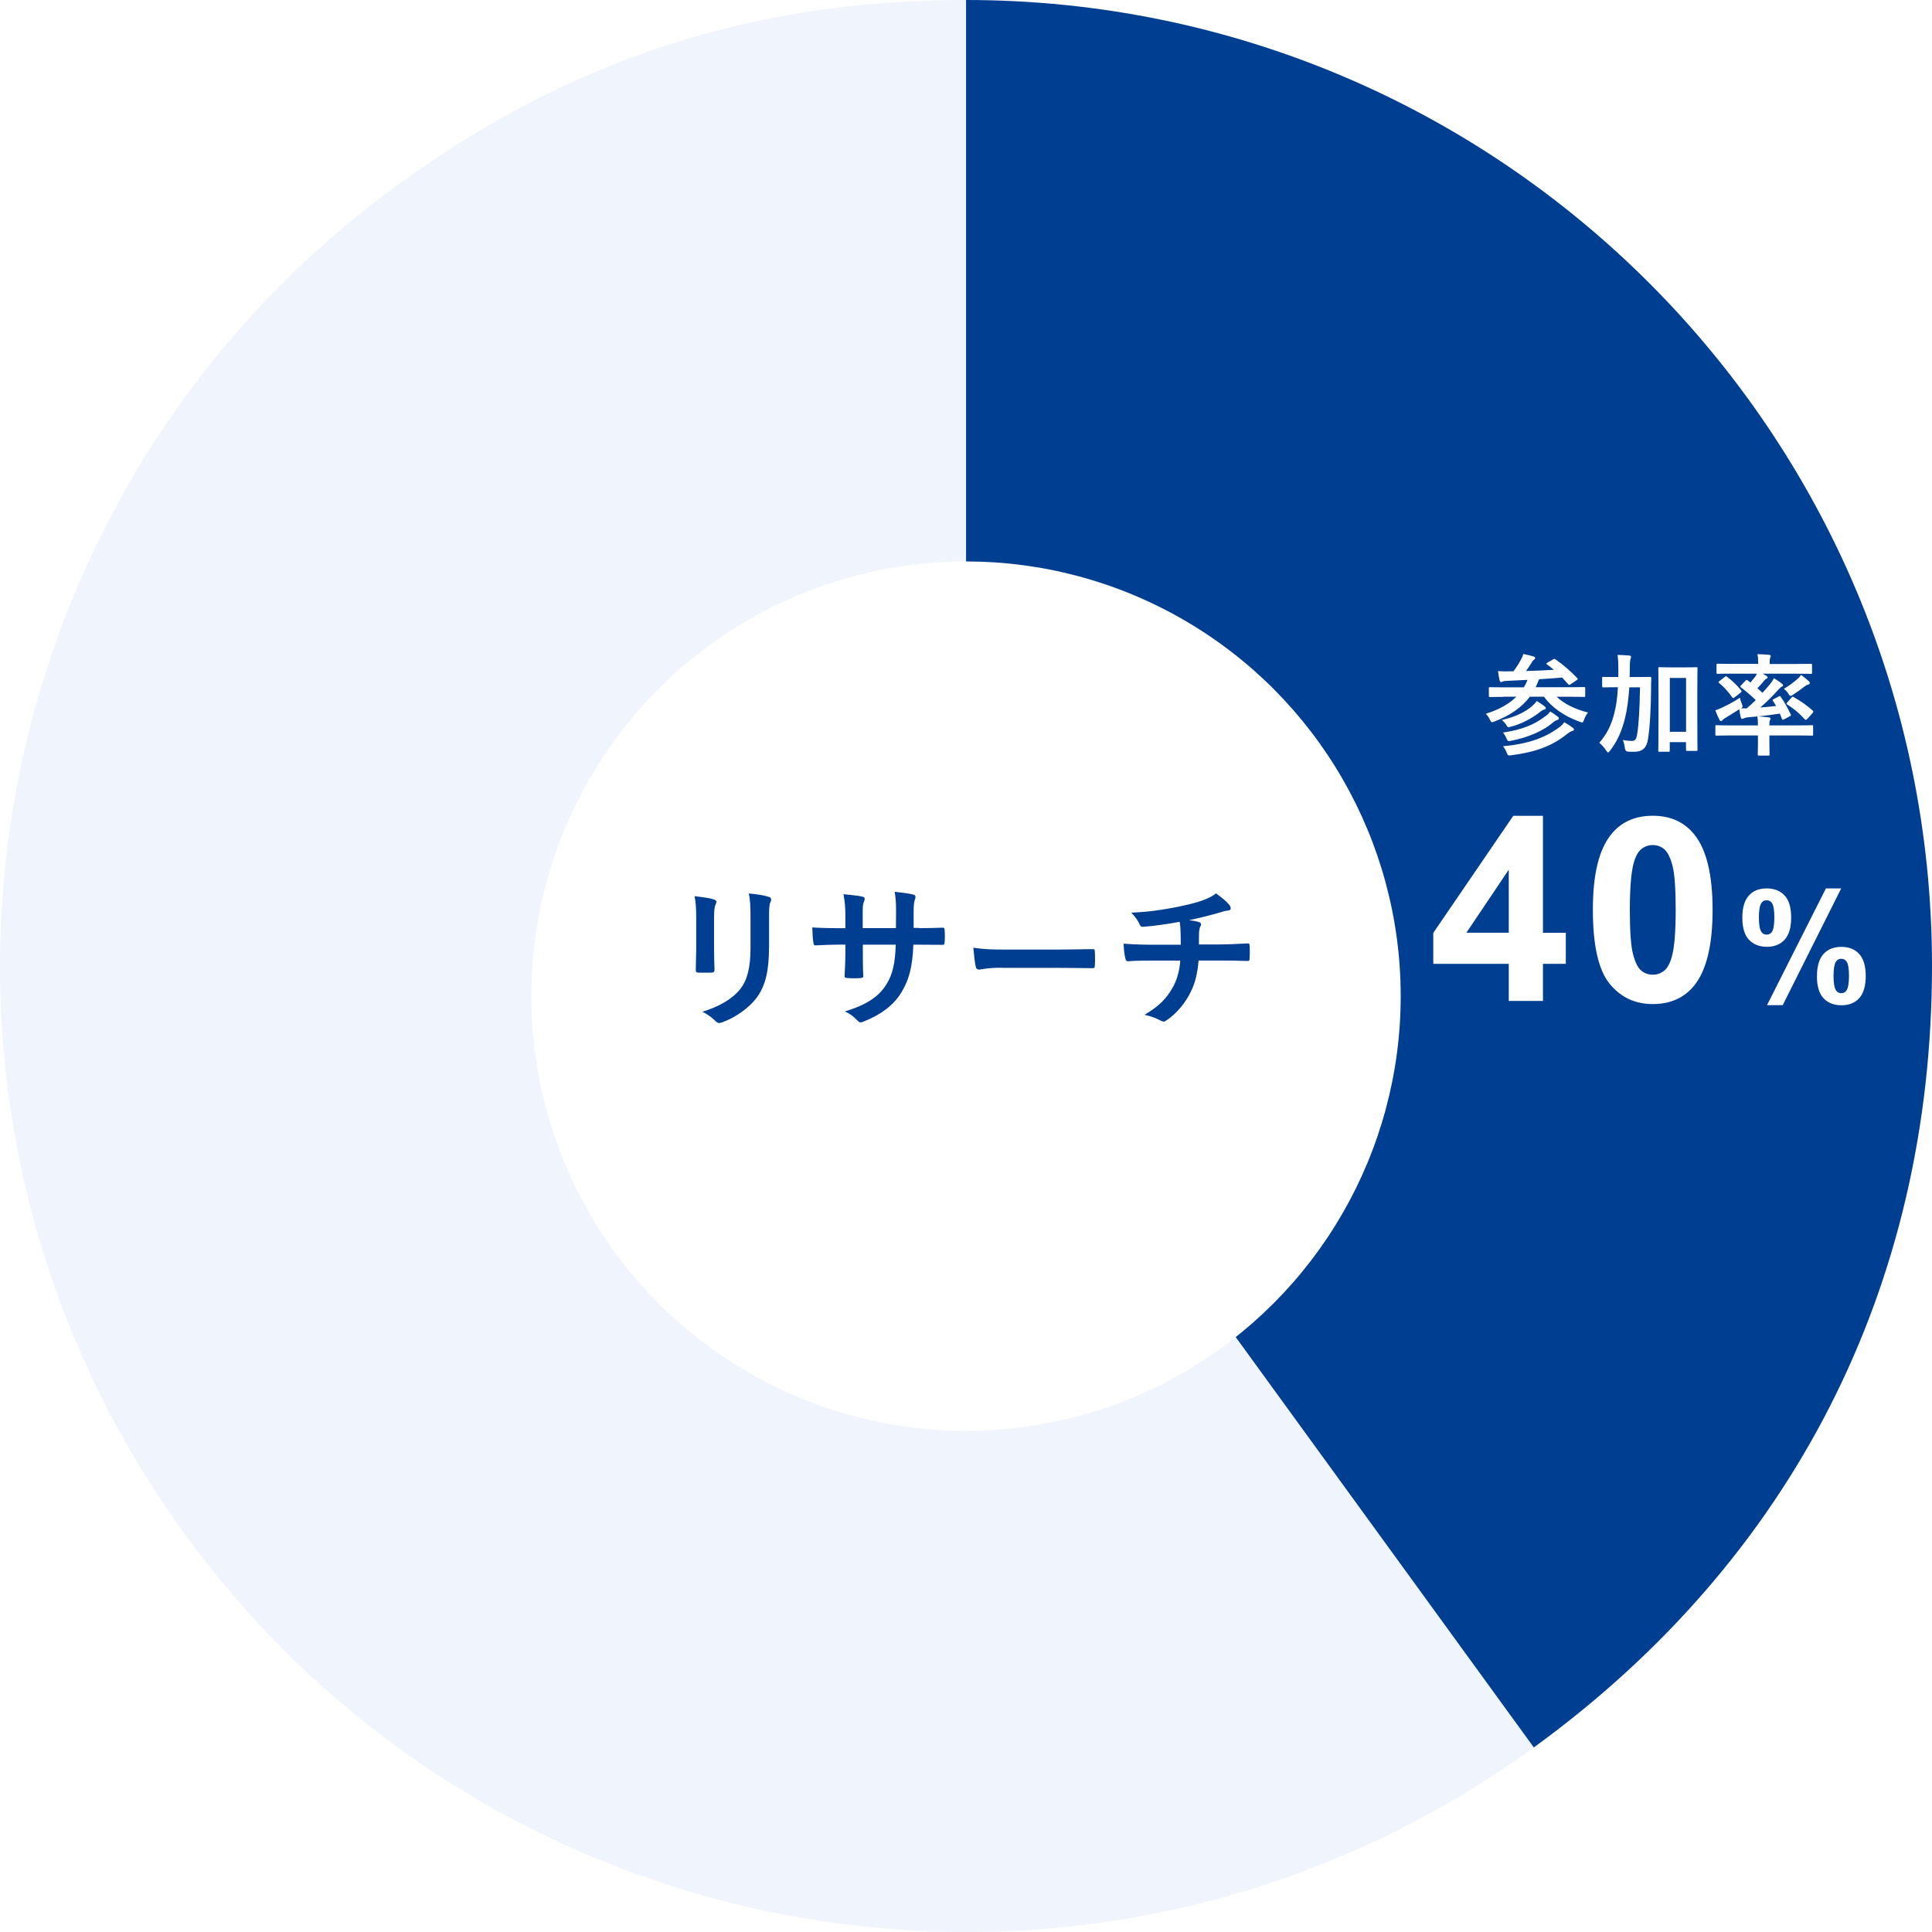
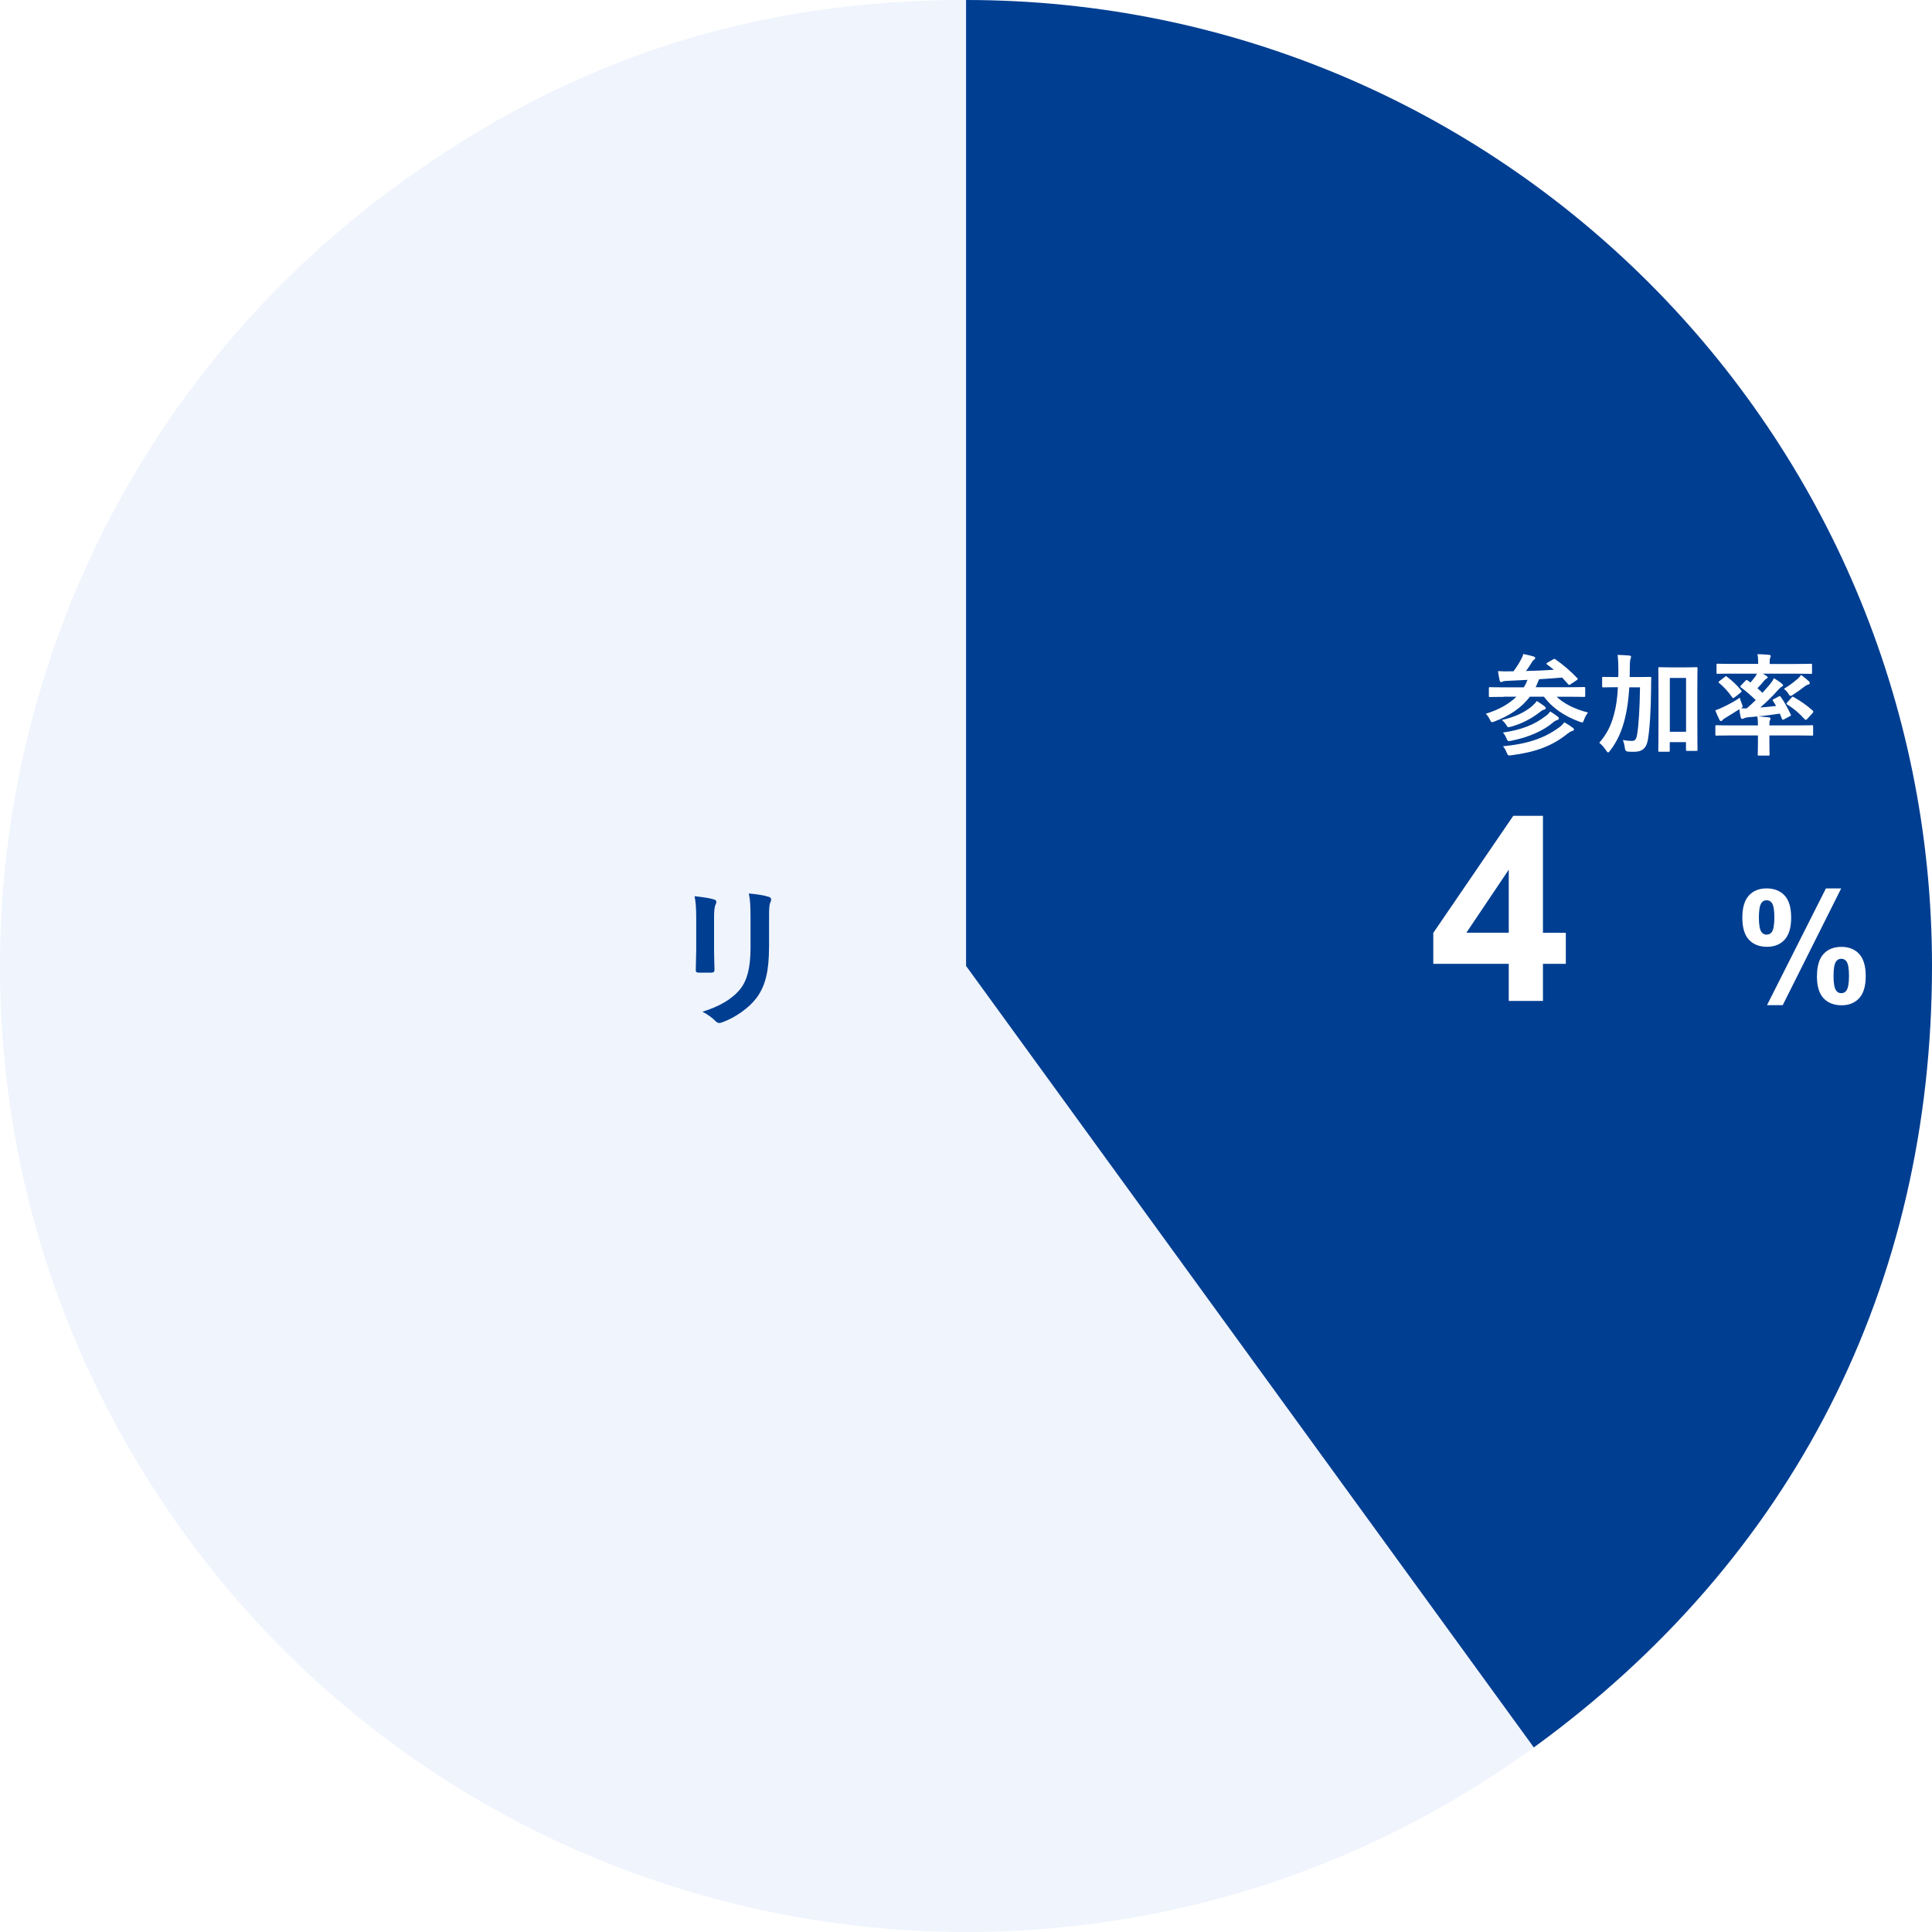
<svg xmlns="http://www.w3.org/2000/svg" id="_レイヤー_2" viewBox="0 0 300 300">
  <defs>
    <style>.cls-1{fill:#eff4fd;}.cls-1,.cls-2,.cls-3,.cls-4,.cls-5{stroke-width:0px;}.cls-1,.cls-3{fill-rule:evenodd;}.cls-2,.cls-3{fill:#003e91;}.cls-4{filter:url(#drop-shadow-1);}.cls-4,.cls-5{fill:#fff;}</style>
    <filter id="drop-shadow-1" filterUnits="userSpaceOnUse">
      <feOffset dx="0" dy="5" />
      <feGaussianBlur result="blur" stdDeviation="8" />
      <feFlood flood-color="#003e91" flood-opacity=".75" />
      <feComposite in2="blur" operator="in" />
      <feComposite in="SourceGraphic" />
    </filter>
  </defs>
  <g id="_レイヤー_1-2">
    <path class="cls-1" d="M150.01,149.99l88.16,121.35c-67.02,48.69-160.82,33.84-209.51-33.18C-20.03,171.14-5.18,77.34,61.84,28.65,88.65,9.17,116.87,0,150.01,0v149.99Z" />
    <path class="cls-3" d="M150.01,149.99V0c82.84,0,149.99,67.15,149.99,149.99,0,49.7-21.62,92.13-61.83,121.35l-88.16-121.35Z" />
-     <circle class="cls-4" cx="150" cy="149.68" r="67.5" />
    <path class="cls-2" d="M108.11,142.66c0-1.66-.07-2.57-.26-3.5,1.01.12,2.28.26,2.98.5.29.07.41.22.41.38,0,.12-.05.24-.1.36-.22.46-.26,1.06-.26,2.28v4.85c0,1.25.05,2.18.07,3.02,0,.36-.14.48-.53.48h-1.92c-.34,0-.48-.12-.46-.41,0-.84.07-2.23.07-3.26v-4.71ZM119.41,147.14c0,3.55-.53,5.93-1.94,7.82-1.18,1.56-3.26,3.03-5.28,3.77-.19.07-.36.12-.5.12-.19,0-.36-.07-.58-.29-.58-.58-1.2-1.03-2.04-1.46,2.57-.79,4.58-1.92,5.86-3.5,1.1-1.37,1.61-3.36,1.61-6.41v-4.54c0-2.06-.05-2.83-.26-3.91,1.15.1,2.3.26,3.12.53.24.07.34.22.34.41,0,.12-.02.26-.1.38-.22.5-.22,1.13-.22,2.62v4.46Z" />
-     <path class="cls-2" d="M142.72,144.12c1.18,0,2.52-.02,3.62-.07.29-.02.31.12.34.38.05.6.05,1.3,0,1.9-.02.31-.07.41-.41.38-.82,0-2.28-.02-3.46-.02h-.98c-.14,3.43-.67,5.45-1.85,7.39-1.2,1.99-3.14,3.43-5.67,4.46-.34.14-.53.22-.67.22s-.26-.07-.46-.26c-.72-.74-1.18-1.08-1.99-1.44,3.41-1.06,5.26-2.28,6.48-4.25.94-1.54,1.32-3.19,1.42-6.12h-5.11v.86c0,1.42,0,2.71.07,3.98.02.26-.14.31-.41.34-.62.05-1.42.05-2.06,0-.31-.02-.46-.07-.43-.34.07-1.25.12-2.42.12-3.94v-.91h-.72c-1.29,0-3.22.07-3.96.12-.19,0-.26-.14-.29-.46-.1-.5-.12-1.34-.17-2.33,1.01.07,2.57.12,4.42.12h.72v-1.75c0-1.54-.05-2.14-.29-3.53,1.25.12,2.42.24,2.93.38.26.05.36.17.36.34,0,.14-.07.31-.14.5-.17.43-.17.67-.17,2.3v1.75h5.16l.02-2.35c.02-1.34-.05-2.45-.22-3.29.91.1,2.23.24,2.81.41.34.07.43.19.43.38,0,.1-.02.24-.1.43-.17.46-.19,1.08-.19,2.11v2.28h.84Z" />
-     <path class="cls-2" d="M155.58,150.27c-2.38,0-3.29.29-3.53.29-.29,0-.48-.14-.55-.5-.12-.55-.26-1.68-.36-2.9,1.56.24,2.76.29,5.18.29h7.73c1.82,0,3.67-.05,5.52-.07.36-.02.43.05.43.34.05.72.05,1.54,0,2.26,0,.29-.1.38-.43.36-1.8-.02-3.58-.05-5.35-.05h-8.64Z" />
    <path class="cls-2" d="M183.35,146.66c0-.77-.02-1.73-.05-2.42-.02-.31-.05-.62-.12-1.1-1.58.29-3.84.65-5.69.77-.36.05-.5-.26-.6-.53-.24-.48-.58-.98-1.22-1.66,3-.14,4.87-.46,7.13-.89,1.66-.36,2.86-.62,3.96-1.03,1.13-.43,1.54-.67,2.06-1.08.82.6,1.58,1.2,1.97,1.68.19.19.31.41.31.67s-.24.31-.62.34c-.5.07-1.01.29-1.51.41-1.46.41-2.93.77-4.34,1.06.62.07,1.18.17,1.56.31.19.05.31.17.31.34,0,.12-.07.24-.14.41-.1.22-.14.46-.17.82-.02.53-.02,1.08-.02,1.9h2.98c1.51,0,3.55-.12,4.63-.17.24,0,.24.12.26.38.05.62.02,1.37,0,1.92-.02.34-.02.43-.31.43-1.51-.05-2.9-.07-4.66-.07h-2.95c-.19,2.04-.53,3.48-1.2,4.82-.84,1.78-2.26,3.46-3.82,4.49-.14.1-.26.17-.41.17-.12,0-.26-.05-.43-.14-.86-.46-1.75-.74-2.54-.91,2.4-1.42,3.5-2.64,4.49-4.44.62-1.22.96-2.5,1.06-3.98h-4.27c-.86,0-2.64,0-3.82.1-.31.02-.38-.17-.46-.55-.12-.46-.24-1.44-.24-2.18,1.7.14,3.48.17,4.66.17h4.22Z" />
    <path class="cls-5" d="M234.28,155.42v-5.76h-11.72v-4.8l12.42-18.18h4.61v18.16h3.55v4.82h-3.55v5.76h-5.31ZM234.28,144.83v-9.79l-6.58,9.79h6.58Z" />
-     <path class="cls-5" d="M256.64,126.67c2.77,0,4.94.99,6.5,2.97,1.86,2.34,2.79,6.23,2.79,11.66s-.94,9.31-2.81,11.68c-1.55,1.95-3.71,2.93-6.48,2.93s-5.03-1.07-6.74-3.21c-1.71-2.14-2.56-5.96-2.56-11.46s.94-9.27,2.81-11.64c1.55-1.95,3.71-2.93,6.48-2.93ZM256.64,131.22c-.66,0-1.26.21-1.78.63-.52.42-.93,1.18-1.21,2.28-.38,1.42-.57,3.81-.57,7.17s.17,5.67.51,6.92c.34,1.26.76,2.09,1.28,2.51.51.42,1.1.62,1.77.62s1.26-.21,1.78-.63c.52-.42.92-1.18,1.21-2.28.38-1.41.57-3.79.57-7.15s-.17-5.67-.51-6.92c-.34-1.26-.77-2.1-1.28-2.52-.52-.42-1.1-.63-1.77-.63Z" />
    <path class="cls-5" d="M270.55,142.48c0-1.54.34-2.68,1.01-3.42s1.59-1.11,2.75-1.11,2.13.37,2.81,1.11,1.01,1.88,1.01,3.43-.34,2.68-1.01,3.42-1.59,1.11-2.75,1.11-2.13-.37-2.81-1.11-1.01-1.88-1.01-3.43ZM273.12,142.46c0,1.12.13,1.87.39,2.25.2.28.46.42.81.42s.62-.14.82-.42c.25-.38.38-1.13.38-2.25s-.12-1.86-.38-2.24c-.2-.29-.47-.43-.82-.43s-.61.14-.81.42c-.26.38-.39,1.13-.39,2.25ZM276.82,156.08h-2.44l9.15-18.13h2.37l-9.08,18.13ZM282.14,151.56c0-1.54.34-2.68,1.01-3.42s1.6-1.11,2.77-1.11,2.11.37,2.78,1.11c.67.74,1.01,1.88,1.01,3.42s-.34,2.69-1.01,3.43c-.68.74-1.59,1.11-2.75,1.11s-2.13-.37-2.81-1.11-1.01-1.89-1.01-3.43ZM284.71,151.55c0,1.12.13,1.86.39,2.24.2.29.46.43.81.43s.62-.14.81-.42c.26-.38.39-1.13.39-2.25s-.12-1.87-.38-2.25c-.2-.28-.47-.42-.82-.42s-.62.14-.81.42c-.26.38-.39,1.13-.39,2.25Z" />
    <path class="cls-5" d="M233.52,108.21c-1.53,0-2.04.03-2.14.03-.17,0-.19-.02-.19-.19v-1.16c0-.17.02-.19.19-.19.1,0,.61.03,2.14.03h3.09c.14-.2.25-.42.36-.65.08-.2.17-.36.22-.51-.94.05-1.89.1-2.87.14-.59.02-.85.05-.99.12-.1.05-.17.08-.27.08s-.15-.12-.2-.25c-.1-.46-.19-.95-.25-1.45.73.05,1.26.05,1.79.03h.61c.54-.73.88-1.27,1.19-1.87.17-.31.25-.51.34-.82.58.12,1.16.26,1.61.39.15.05.24.15.24.24,0,.12-.12.21-.2.27-.15.12-.29.29-.41.53-.27.44-.48.75-.82,1.21,1.51-.03,2.99-.1,4.32-.19-.34-.29-.7-.56-1.05-.82-.15-.1-.15-.15.07-.29l.83-.48c.19-.12.24-.14.41-.02,1.21.85,2.29,1.77,3.38,2.91.12.13.1.19-.1.32l-.94.63c-.1.07-.17.1-.22.1s-.08-.03-.15-.1c-.32-.36-.63-.71-.94-1.04-1.19.1-2.38.19-3.57.26-.08.13-.15.34-.29.68l-.25.56h5.34c1.53,0,2.04-.03,2.14-.03.19,0,.21.02.21.19v1.16c0,.17-.02.19-.21.19-.1,0-.61-.03-2.14-.03h-2.09c1.16,1.09,2.8,1.92,4.88,2.45-.24.29-.46.68-.61,1.1-.12.32-.17.44-.31.44-.08,0-.22-.05-.41-.12-2.41-.88-4.3-2.21-5.52-3.88h-2.18c-1.26,1.67-3.08,2.92-5.47,3.84-.2.07-.32.12-.41.12-.14,0-.19-.12-.34-.41-.17-.36-.37-.65-.63-.9,2.07-.63,3.64-1.55,4.76-2.65h-1.94ZM237.92,109.62c.27-.24.54-.51.71-.77.44.27.97.63,1.21.82.14.12.19.2.19.31s-.15.19-.29.22c-.2.05-.34.14-.59.34-1.19.95-2.84,1.87-4.57,2.31-.46.12-.46.1-.68-.27-.19-.32-.53-.65-.7-.78,2.09-.46,3.71-1.28,4.73-2.18ZM240.06,111.16c.29-.22.51-.48.66-.68.41.24.87.56,1.17.8.14.1.17.19.17.27,0,.1-.08.22-.24.25-.17.05-.34.12-.61.34-1.51,1.31-3.83,2.36-6.58,2.89-.48.1-.51.07-.7-.36-.15-.36-.37-.73-.56-.92,2.94-.42,4.98-1.26,6.68-2.6ZM242.07,112.98c.34-.25.63-.53.83-.83.48.27.9.54,1.31.85.14.1.19.19.19.29,0,.08-.08.19-.27.22-.15.03-.36.14-.7.39-2.41,1.96-5,2.89-8.77,3.38-.49.05-.51.05-.7-.41-.19-.46-.37-.76-.58-.99,3.77-.36,6.37-1.21,8.69-2.91Z" />
    <path class="cls-5" d="M253,106.71c-.12,1.85-.34,3.52-.7,4.93-.44,1.75-1.11,3.4-2.28,4.91-.15.19-.24.29-.32.29s-.15-.09-.29-.29c-.34-.53-.7-.9-1.07-1.21,1.16-1.36,1.8-2.62,2.26-4.33.36-1.29.54-2.62.63-4.3h-.22c-1.45,0-1.94.03-2.04.03-.17,0-.19-.02-.19-.19v-1.27c0-.17.02-.17.19-.17.1,0,.59.02,2.04.02h.27c.02-.32.02-.66.02-1.04,0-1.05-.03-1.58-.12-2.4.61.02,1.22.05,1.84.1.17.03.25.1.25.19,0,.12-.08.31-.12.48-.05.22-.08.65-.08,1.68,0,.34,0,.66-.02.99h1.1c1.46,0,1.95-.02,2.06-.02.17,0,.2.02.2.19-.03.58-.03,1.07-.03,1.62-.03,3.35-.19,6.05-.49,7.92-.22,1.33-.88,1.9-2.16,1.9-.34,0-.61,0-.94-.03q-.44-.03-.49-.58c-.05-.44-.15-.85-.31-1.22.53.1.95.14,1.41.14s.68-.19.82-1.05c.24-1.48.39-3.93.44-7.27h-1.67ZM263.56,110.98c0,4.44.03,5.32.03,5.42,0,.19-.02.2-.19.2h-1.43c-.15,0-.17-.02-.17-.2v-1.16h-2.52v1.29c0,.19-.02.2-.2.2h-1.38c-.19,0-.2-.02-.2-.2,0-.1.03-1,.03-5.49v-3.09c0-3.11-.03-4.04-.03-4.16,0-.17.02-.19.2-.19.1,0,.53.03,1.77.03h2.16c1.24,0,1.67-.03,1.77-.03.17,0,.19.02.19.19,0,.1-.03,1.04-.03,3.67v3.52ZM259.29,105.27v8.36h2.52v-8.36h-2.52Z" />
    <path class="cls-5" d="M268.91,104.6c-1.55,0-2.06.03-2.18.03-.17,0-.19-.02-.19-.19v-1.17c0-.19.02-.21.19-.21.12,0,.63.03,2.18.03h4.1c0-.68-.02-1.1-.12-1.51.63.02,1.21.03,1.82.1.15.02.25.09.25.19,0,.08-.05.19-.1.31-.05.15-.07.36-.07.92h4.22c1.55,0,2.06-.03,2.16-.03.19,0,.2.02.2.21v1.17c0,.17-.02.19-.2.19-.1,0-.61-.03-2.16-.03h-5.29c.2.12.39.22.56.34.15.1.2.15.2.25,0,.07-.08.14-.19.19-.12.05-.22.14-.36.31-.31.39-.65.78-1.04,1.17.29.24.54.49.78.71.41-.44.78-.88,1.12-1.27.29-.36.48-.63.66-1,.39.22.99.63,1.24.85.15.14.19.19.19.27s-.1.15-.22.2c-.15.09-.27.19-.59.53-.8.92-1.77,1.87-2.74,2.7.77-.05,1.58-.14,2.46-.24-.15-.27-.32-.54-.49-.8-.09-.14-.09-.17.14-.27l.8-.42c.17-.08.19-.05.27.08.59.8,1.09,1.77,1.55,2.72.07.15.07.19-.14.29l-.92.49c-.19.1-.25.07-.32-.13l-.31-.77c-1.22.19-2.29.32-3.33.43.56.03,1.09.1,1.63.15.15.02.25.08.25.2s-.03.15-.1.29c-.07.15-.07.37-.07.76h4.5c1.51,0,2.02-.03,2.12-.03.17,0,.17.02.17.19v1.24c0,.17,0,.19-.17.19-.1,0-.61-.03-2.12-.03h-4.5v1.14c0,1.16.03,1.7.03,1.8,0,.17-.02.19-.19.19h-1.46c-.17,0-.19-.02-.19-.19,0-.1.03-.65.03-1.8v-1.14h-4.32c-1.51,0-2.02.03-2.12.03-.15,0-.17-.02-.17-.19v-1.24c0-.17.02-.19.17-.19.1,0,.61.03,2.12.03h4.32c0-.65-.02-.97-.1-1.39-.51.05-1,.1-1.51.14-.29.03-.49.12-.61.17-.08.03-.15.07-.25.07s-.15-.09-.2-.24c-.1-.41-.17-.8-.22-1.26-.66.44-1.33.82-2.07,1.29-.22.12-.42.25-.51.37-.07.08-.17.17-.25.17s-.17-.03-.24-.15c-.22-.44-.48-1.04-.66-1.51.43-.14.8-.31,1.12-.46.82-.39,1.82-.9,2.69-1.5.05.27.17.6.31.94.07.2.12.32.12.41,0,.12-.07.17-.24.29.29,0,.56.03.87.02.49-.41.95-.85,1.41-1.29-.66-.65-1.46-1.34-2.28-1.96-.08-.05-.12-.1-.12-.14,0-.05.02-.08.08-.15l.7-.73c.15-.17.2-.19.34-.09l.46.34c.25-.31.51-.61.75-.93.08-.12.17-.27.25-.44h-3.91ZM267.84,105.1c.17-.14.2-.14.32-.02.8.6,1.55,1.31,2.21,2.12.1.14.1.2-.1.36l-.93.73c-.17.14-.25.14-.34.02-.65-.92-1.29-1.62-2.06-2.26-.14-.12-.12-.15.05-.29l.85-.66ZM280.88,105.78c.12.12.14.2.14.31,0,.08-.1.19-.25.22-.22.05-.37.15-.6.32-.49.39-1.09.82-1.7,1.21-.2.14-.32.22-.42.22-.12,0-.2-.1-.36-.36-.19-.31-.46-.54-.68-.75.76-.44,1.36-.9,2.01-1.44.19-.17.46-.39.65-.71.48.36.8.6,1.22.99ZM278.21,108.31c.12-.15.15-.15.31-.07,1.14.66,1.97,1.22,2.97,2.11.05.07.08.1.08.15s-.02.1-.08.19l-.87.95c-.08.1-.15.14-.22.14-.05,0-.1-.03-.19-.12-.83-.92-1.63-1.6-2.69-2.26-.07-.05-.12-.09-.12-.14s.05-.1.12-.19l.68-.76Z" />
  </g>
</svg>